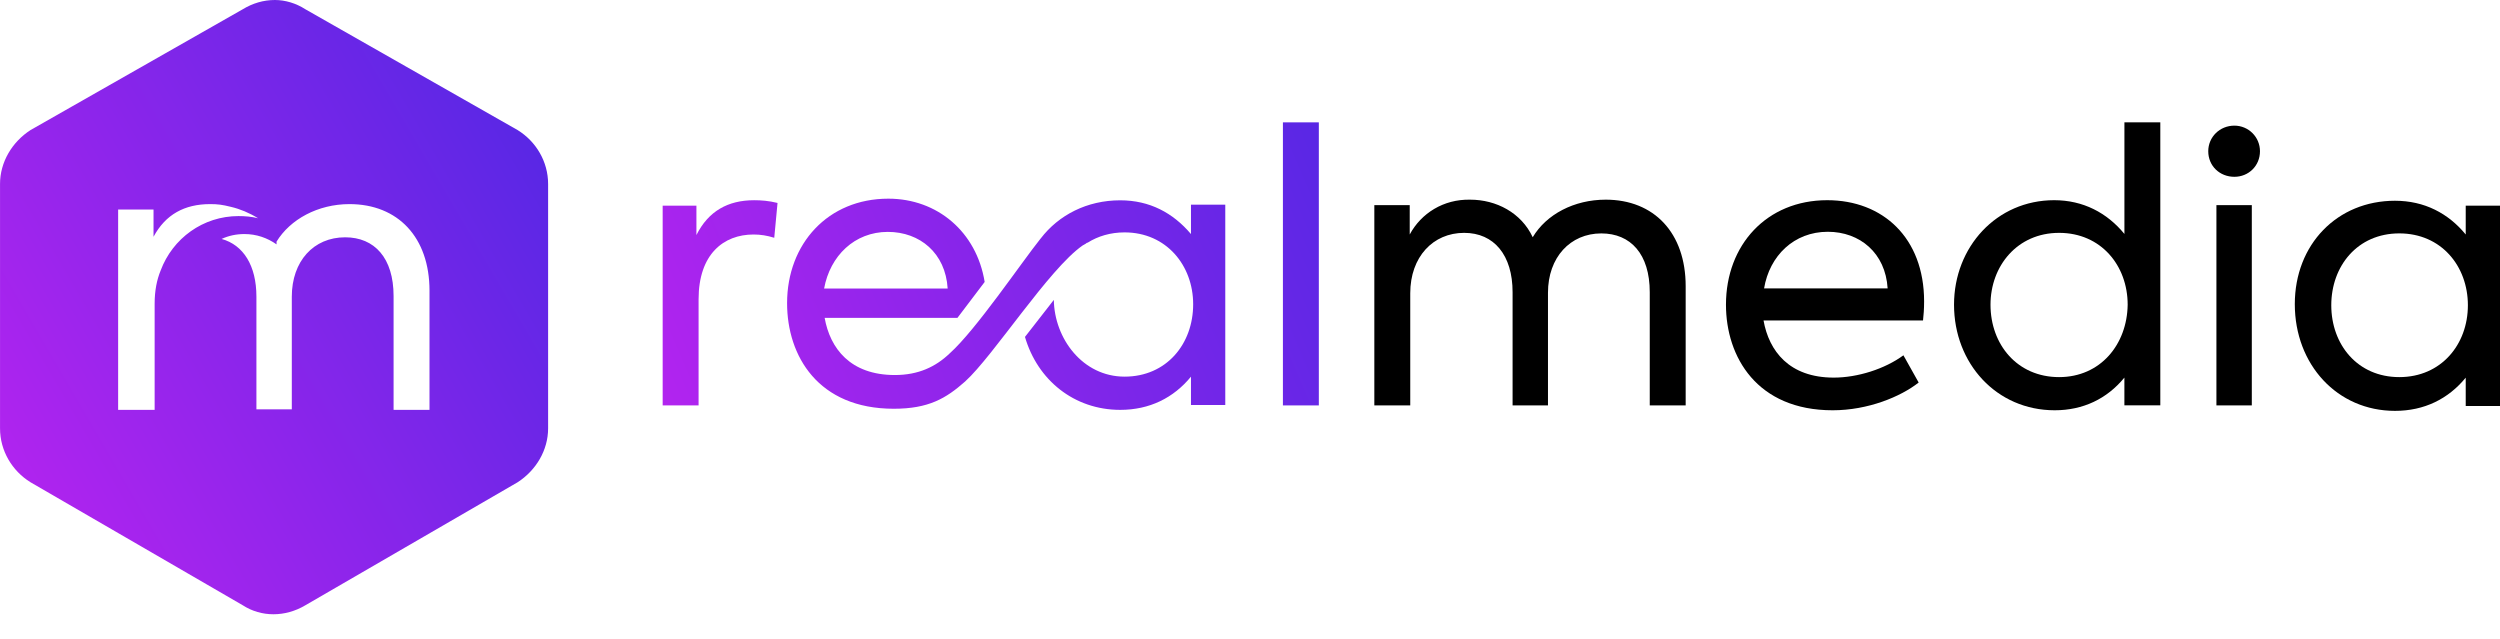
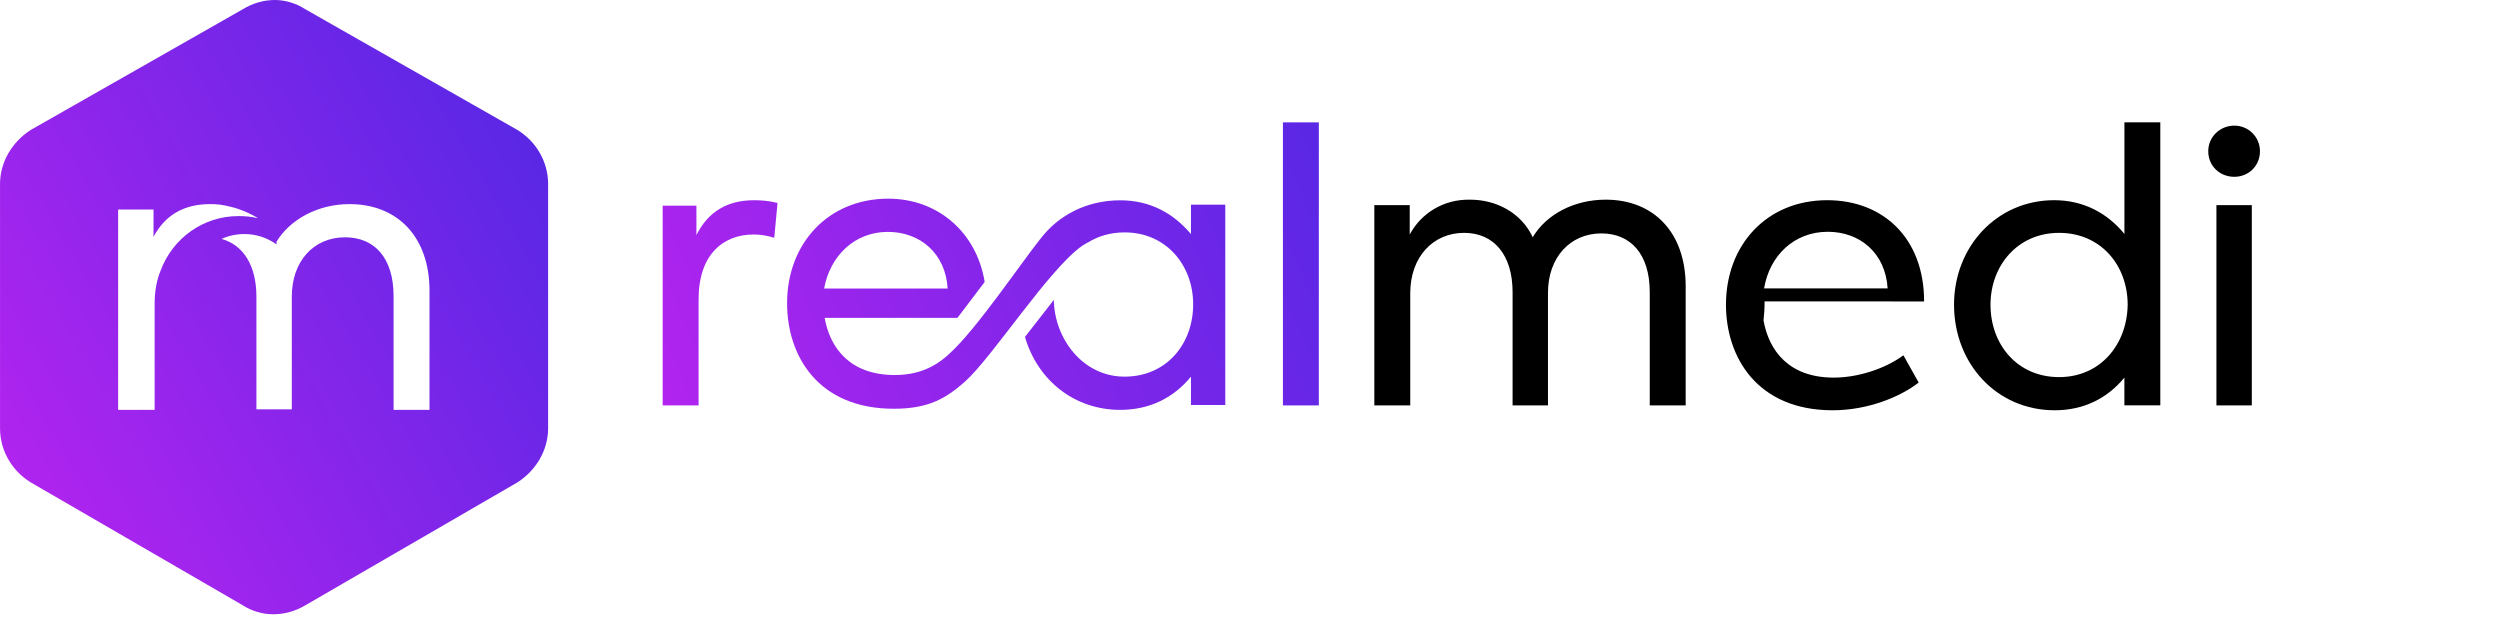
<svg xmlns="http://www.w3.org/2000/svg" xmlns:xlink="http://www.w3.org/1999/xlink" fill="none" height="23" viewBox="0 0 90 23" width="90">
  <linearGradient id="a">
    <stop offset="0" stop-color="#5927e5" />
    <stop offset="1" stop-color="#b224ef" />
  </linearGradient>
  <linearGradient id="b" gradientUnits="userSpaceOnUse" x1="46.269" x2="22.657" xlink:href="#a" y1="1.611" y2="11.795" />
  <linearGradient id="c" gradientUnits="userSpaceOnUse" x1="48.285" x2="24.673" xlink:href="#a" y1="6.273" y2="16.456" />
  <linearGradient id="d" gradientUnits="userSpaceOnUse" x1="49.227" x2="25.615" xlink:href="#a" y1="8.466" y2="18.65" />
  <linearGradient id="e" gradientUnits="userSpaceOnUse" x1="19.546" x2="-.173" xlink:href="#a" y1="5.385" y2="16.871" />
-   <path d="m88.766 7.384v1.058c-.627-.764-1.489-1.215-2.547-1.215-2.077 0-3.606 1.568-3.606 3.723 0 2.175 1.528 3.841 3.606 3.841 1.058 0 1.92-.431 2.547-1.195v1.019h1.234v-7.211h-1.234zm-2.391 6.192c-1.509 0-2.449-1.176-2.449-2.587 0-1.411.941-2.587 2.449-2.587 1.509 0 2.469 1.176 2.469 2.587 0 1.411-.96 2.587-2.469 2.587z" fill="#000" />
  <path d="m23.856 14.595h1.293v-3.821c0-1.626.901-2.332 1.979-2.332.255 0 .49.039.745.118l.118-1.254c-.314-.078-.588-.098-.843-.098-.941 0-1.646.392-2.077 1.254v-1.058h-1.215z" fill="url(#b)" />
  <path clip-rule="evenodd" d="m37.467 8.583c.647-.843 1.665-1.372 2.861-1.372 1.058 0 1.901.451 2.547 1.215v-1.058h1.235v7.211h-1.235v-1.019c-.627.764-1.489 1.195-2.547 1.195-1.666 0-2.979-1.078-3.429-2.626l1.039-1.333c.02 1.391 1.038 2.763 2.547 2.763 1.509 0 2.469-1.176 2.469-2.606 0-1.391-.96-2.587-2.469-2.587-.509 0-.96.137-1.333.372h-.019c-.02.02-.078.059-.157.098-1.215.843-3.214 3.978-4.233 4.899-.686.607-1.313.98-2.567.98-2.724 0-3.841-1.901-3.841-3.801 0-2.136 1.47-3.762 3.645-3.762 1.764 0 3.175 1.195 3.468 2.998l-.98 1.293h-4.781c.196 1.097.921 2.058 2.528 2.058.843 0 1.47-.294 1.979-.784.941-.843 2.567-3.253 3.272-4.135zm-5.506-.235c1.156 0 2.077.764 2.155 2.038h-4.448c.215-1.176 1.097-2.038 2.293-2.038z" fill="url(#c)" fill-rule="evenodd" />
  <path d="m47.478 4.405h-1.293v10.19h1.293z" fill="url(#d)" />
  <g fill="#000">
    <path d="m57.804 7.188c-1.137 0-2.136.529-2.626 1.352-.411-.882-1.313-1.352-2.253-1.352-.96-.02-1.764.49-2.175 1.254v-1.058h-1.274v7.211h1.293v-4.037c0-1.313.823-2.175 1.94-2.175 1.078 0 1.744.803 1.744 2.136v4.076h1.274v-4.056c0-1.274.803-2.136 1.92-2.136 1.058 0 1.744.745 1.744 2.116v4.076h1.293v-4.291c0-1.92-1.137-3.116-2.881-3.116z" />
-     <path d="m69.268 10.852c0-2.293-1.489-3.645-3.488-3.645-2.175 0-3.645 1.607-3.645 3.762 0 1.881 1.117 3.801 3.841 3.801 1.274 0 2.45-.49 3.096-.999l-.549-.98c-.666.49-1.646.803-2.508.803-1.607 0-2.332-.96-2.528-2.058h5.742c.02-.196.039-.392.039-.686zm-3.468-2.508c1.156 0 2.077.764 2.155 2.038h-4.448c.196-1.176 1.078-2.038 2.293-2.038z" />
+     <path d="m69.268 10.852c0-2.293-1.489-3.645-3.488-3.645-2.175 0-3.645 1.607-3.645 3.762 0 1.881 1.117 3.801 3.841 3.801 1.274 0 2.45-.49 3.096-.999l-.549-.98c-.666.49-1.646.803-2.508.803-1.607 0-2.332-.96-2.528-2.058c.02-.196.039-.392.039-.686zm-3.468-2.508c1.156 0 2.077.764 2.155 2.038h-4.448c.196-1.176 1.078-2.038 2.293-2.038z" />
    <path d="m76.479 4.405v4.017c-.627-.764-1.489-1.215-2.528-1.215-2.077 0-3.606 1.685-3.606 3.762 0 2.116 1.528 3.801 3.625 3.801 1.019 0 1.881-.411 2.508-1.176v.999h1.293v-10.19zm-2.352 9.171c-1.509 0-2.469-1.176-2.469-2.606 0-1.391.96-2.587 2.469-2.587 1.509 0 2.469 1.176 2.469 2.587-.02 1.431-.98 2.606-2.469 2.606z" />
    <path d="m80.438 6.365c.509 0 .921-.392.921-.921 0-.509-.411-.921-.921-.921-.529 0-.941.412-.941.921 0 .529.411.921.941.921zm.627 8.23v-7.211h-1.274v7.211z" />
  </g>
  <path d="m8.74.333-7.642 4.35c-.666.431-1.097 1.156-1.097 1.94v8.798c0 .803.431 1.528 1.097 1.94l7.642 4.429c.666.431 1.528.431 2.253 0l7.642-4.429c.666-.431 1.097-1.156 1.097-1.94v-8.798c0-.803-.431-1.528-1.097-1.94l-7.642-4.35c-.333-.216-.725-.333-1.097-.333-.411 0-.803.118-1.156.333zm-4.487 14.422v-7.211h1.274v.98c.431-.803 1.117-1.176 2.038-1.176.274 0 .431.02.745.098.333.078.666.216.98.411-.235-.059-.47-.078-.705-.078-1.274 0-2.371.803-2.802 1.96-.137.333-.216.725-.216 1.195v3.821zm5.702-6.055c.49-.803 1.489-1.352 2.626-1.352 1.744 0 2.881 1.195 2.881 3.116v4.291h-1.293v-4.096c0-1.372-.686-2.116-1.744-2.116-1.137 0-1.92.862-1.92 2.136v4.056h-1.274v-4.056c0-1.117-.47-1.862-1.254-2.077.255-.118.529-.176.823-.176.431 0 .823.137 1.156.372z" fill="url(#e)" />
</svg>